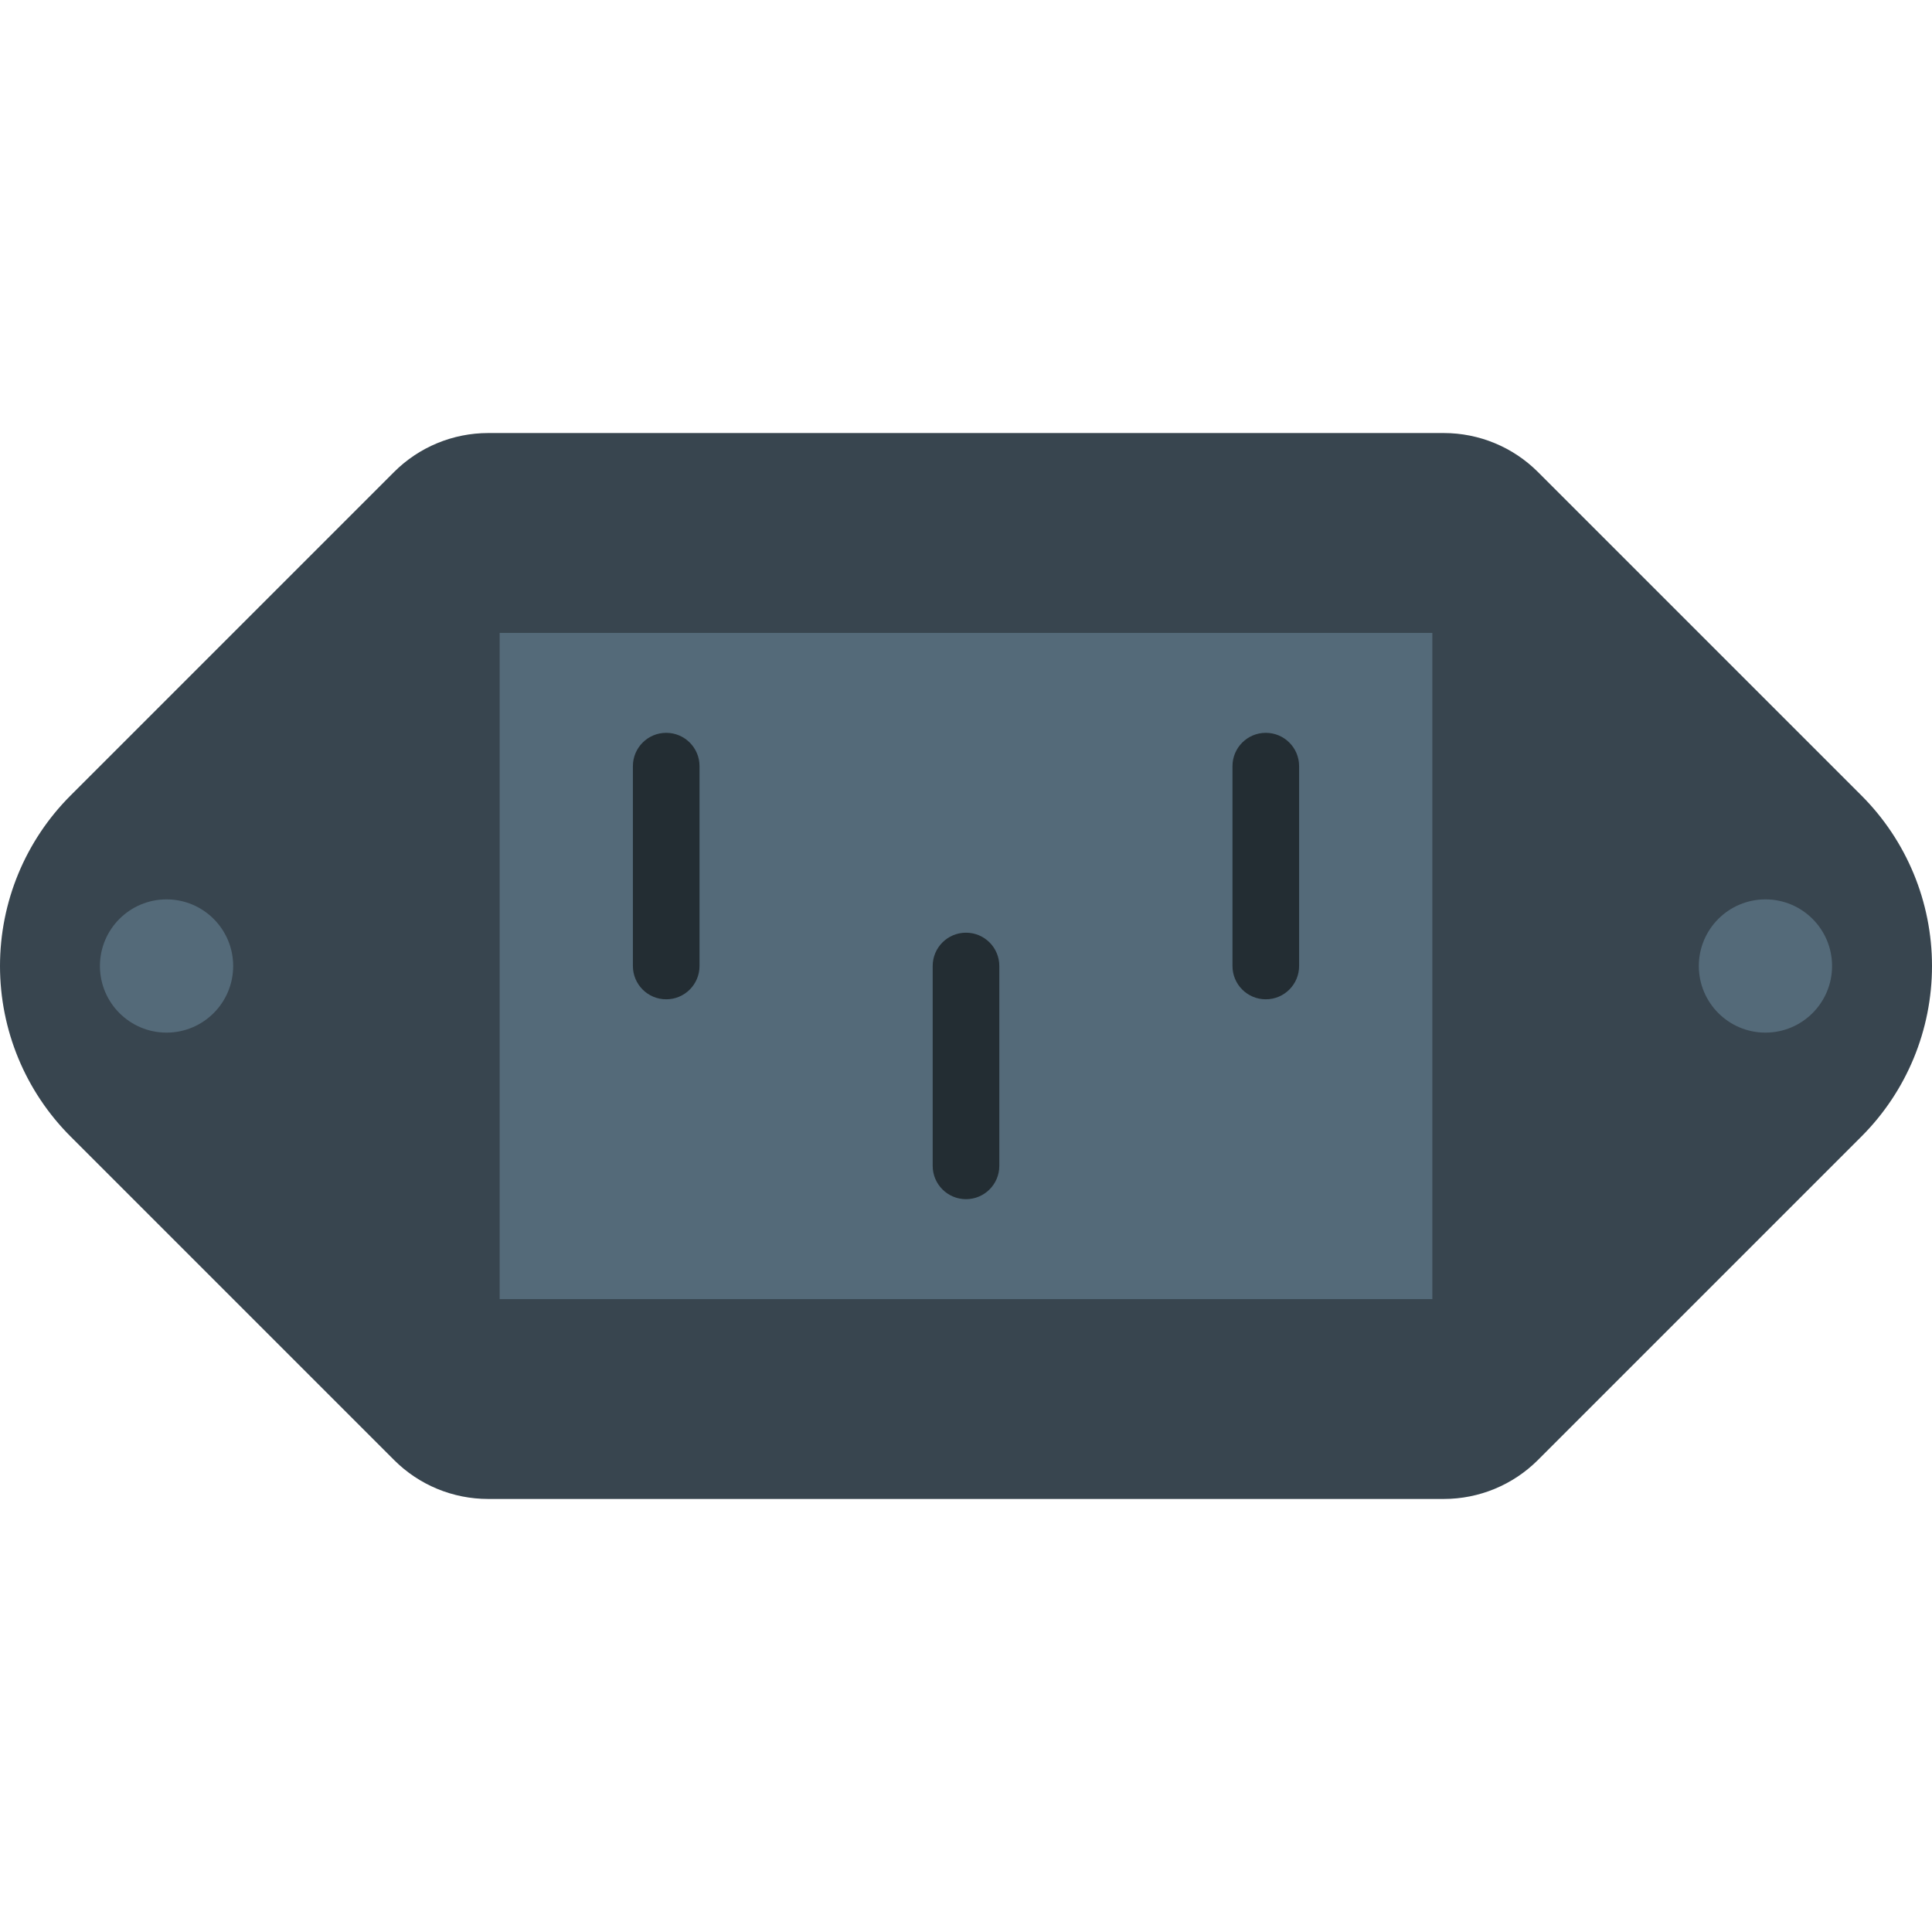
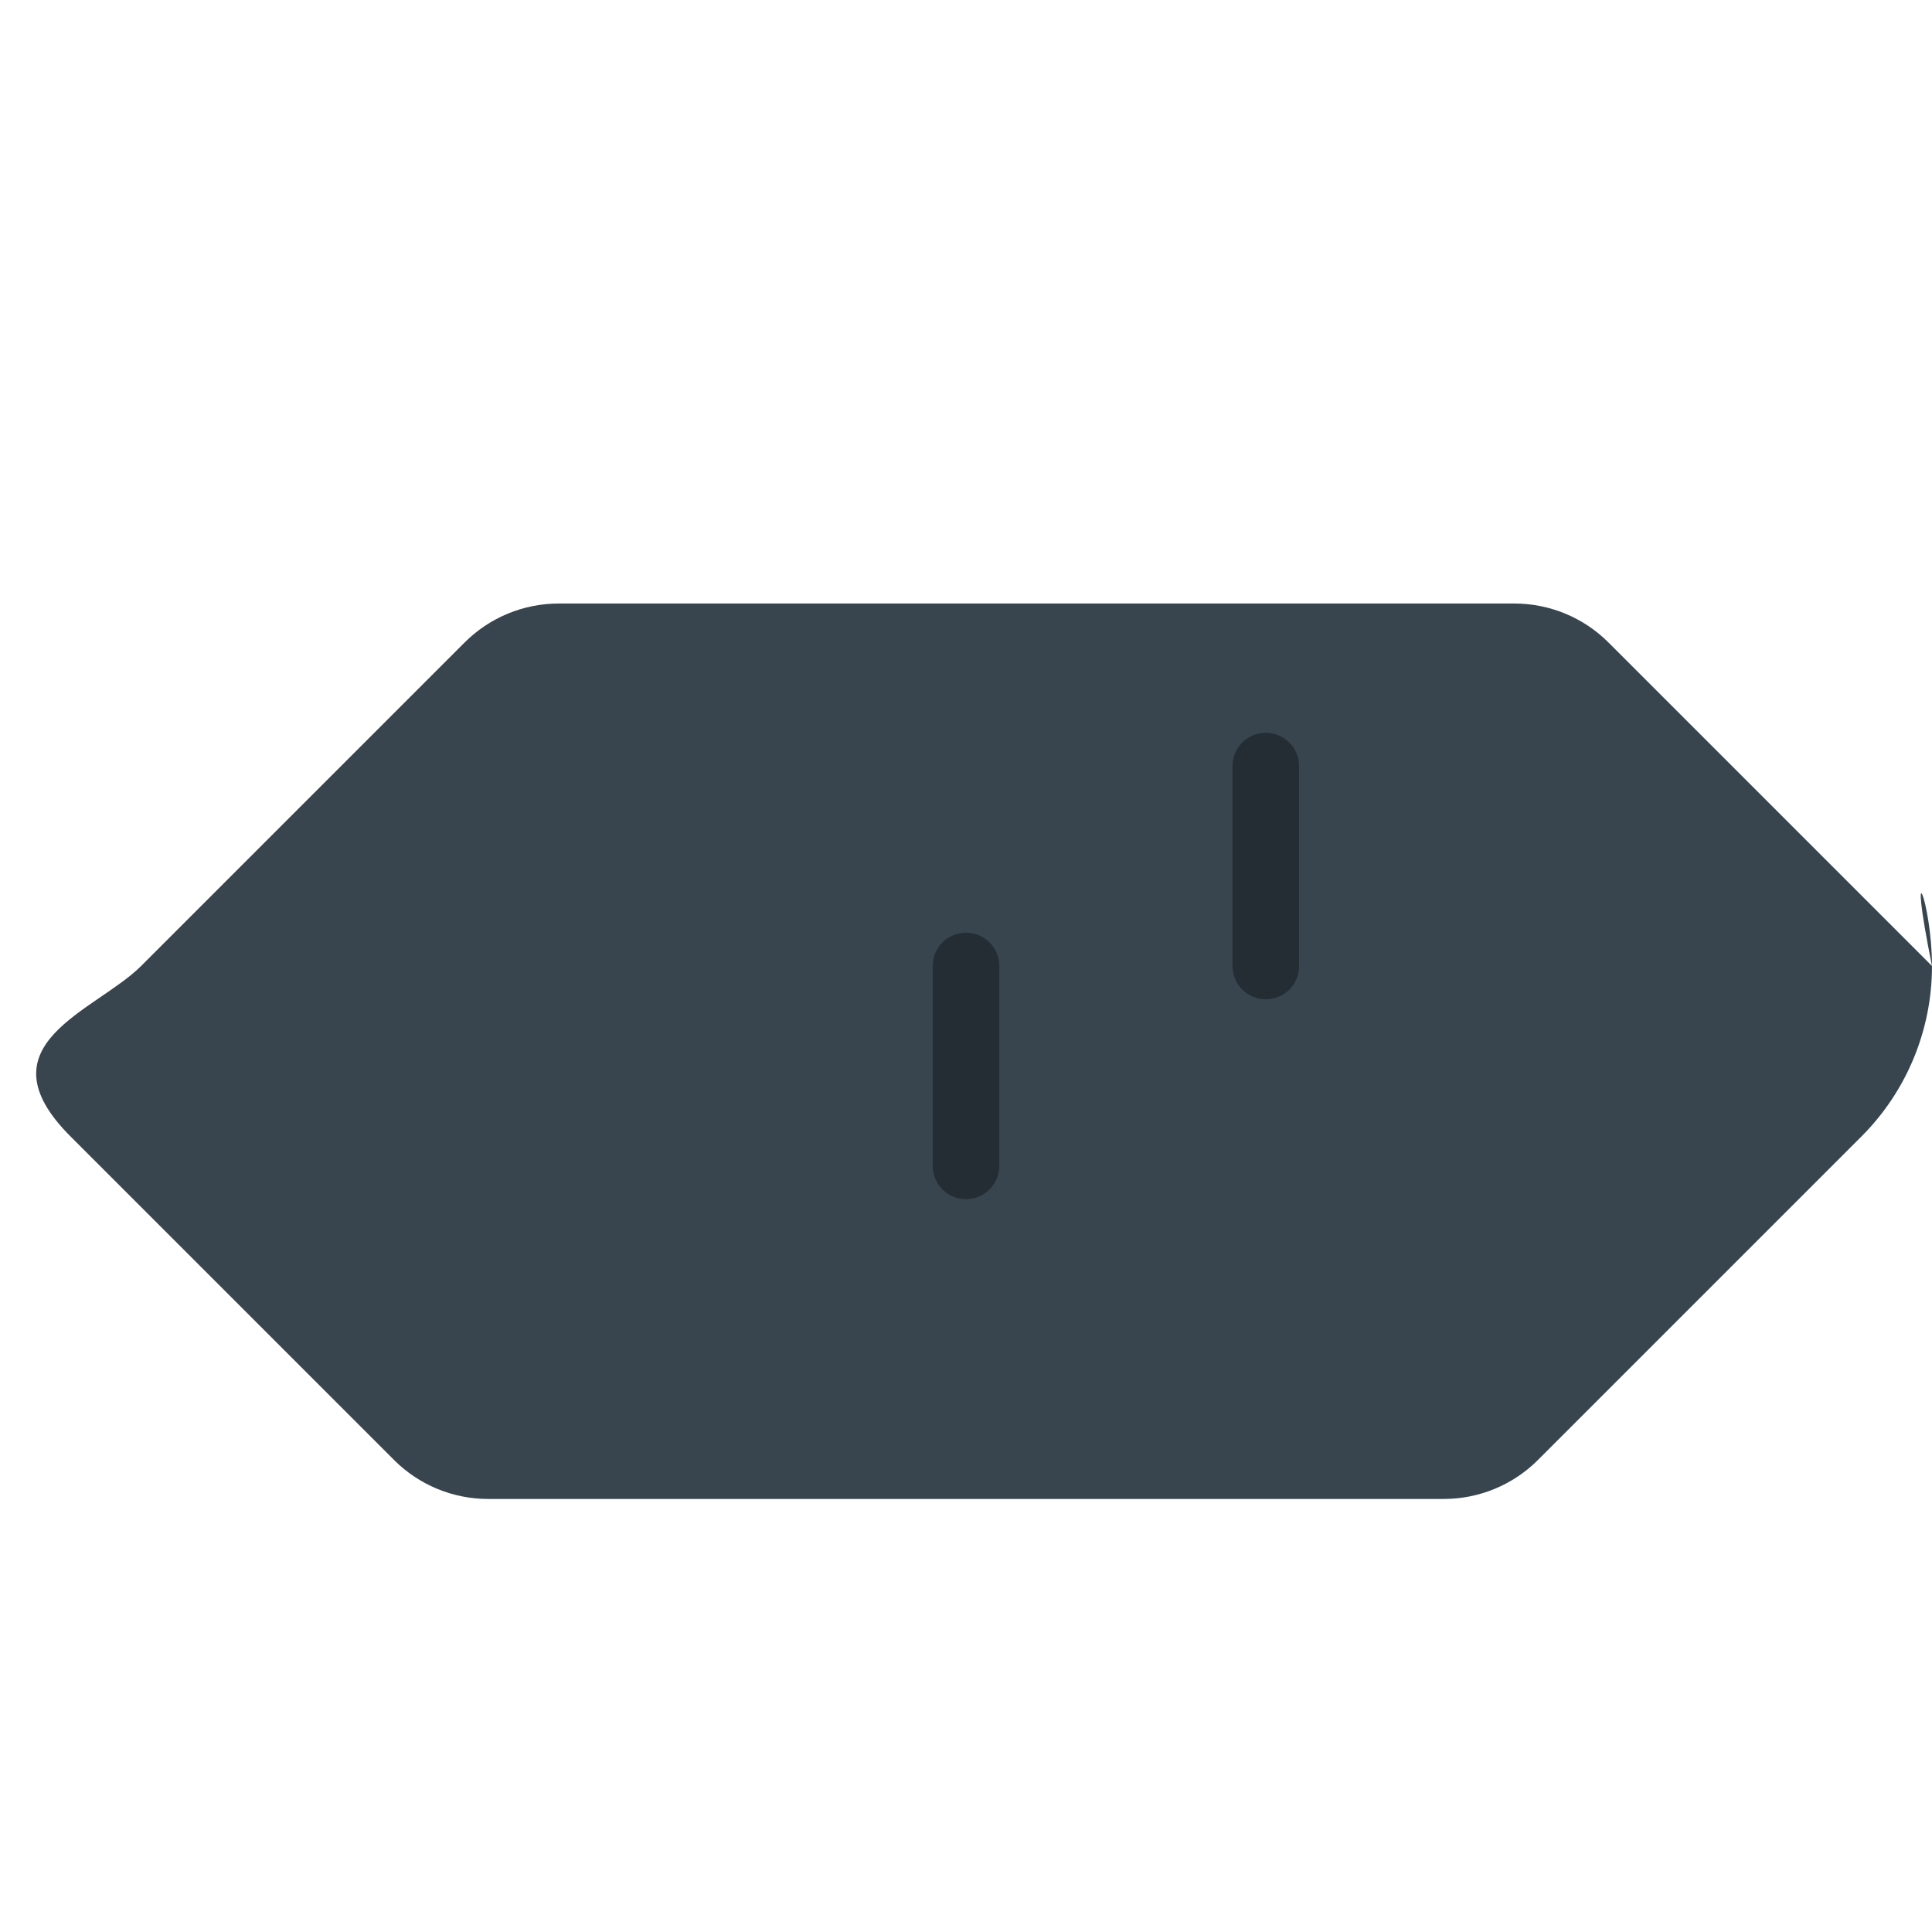
<svg xmlns="http://www.w3.org/2000/svg" height="800px" width="800px" id="Layer_1" viewBox="0 0 512 512" xml:space="preserve">
  <g>
-     <path style="fill:#38454F;" d="M512,256L512,256c0,16.958-6.709,33.192-18.697,45.18l-85.725,85.725  c-6.621,6.621-15.598,10.337-24.964,10.337H129.386c-9.366,0-18.317-3.69-24.938-10.311  c-19.341-19.332-61.308-61.308-85.751-85.751C6.709,289.192,0,272.958,0,256s6.709-33.192,18.697-45.18l85.725-85.725  c6.621-6.621,15.598-10.337,24.964-10.337h253.228c9.366,0,18.344,3.716,24.964,10.337l85.725,85.725  C505.291,222.808,512,239.042,512,256" />
+     <path style="fill:#38454F;" d="M512,256L512,256c0,16.958-6.709,33.192-18.697,45.18l-85.725,85.725  c-6.621,6.621-15.598,10.337-24.964,10.337H129.386c-9.366,0-18.317-3.69-24.938-10.311  c-19.341-19.332-61.308-61.308-85.751-85.751s6.709-33.192,18.697-45.18l85.725-85.725  c6.621-6.621,15.598-10.337,24.964-10.337h253.228c9.366,0,18.344,3.716,24.964,10.337l85.725,85.725  C505.291,222.808,512,239.042,512,256" />
    <g>
-       <path style="fill:#546A79;" d="M61.793,256c0-9.746-7.91-17.655-17.655-17.655S26.483,246.254,26.483,256   s7.91,17.655,17.655,17.655S61.793,265.746,61.793,256" />
-       <path style="fill:#546A79;" d="M485.517,256c0-9.746-7.91-17.655-17.655-17.655c-9.746,0-17.655,7.91-17.655,17.655   s7.91,17.655,17.655,17.655C477.608,273.655,485.517,265.746,485.517,256" />
-       <polygon style="fill:#546A79;" points="132.414,344.279 379.586,344.279 379.586,167.728 132.414,167.728   " />
-     </g>
+       </g>
    <g>
-       <path style="fill:#232D33;" d="M176.552,264.828c-4.873,0-8.828-3.946-8.828-8.828v-52.965c0-4.882,3.955-8.828,8.828-8.828   c4.873,0,8.828,3.946,8.828,8.828V256C185.379,260.882,181.425,264.828,176.552,264.828" />
      <path style="fill:#232D33;" d="M256,317.793c-4.873,0-8.828-3.946-8.828-8.828V256c0-4.882,3.955-8.828,8.828-8.828   s8.828,3.946,8.828,8.828v52.966C264.828,313.847,260.873,317.793,256,317.793" />
      <path style="fill:#232D33;" d="M335.448,264.828c-4.873,0-8.828-3.946-8.828-8.828v-52.965c0-4.882,3.955-8.828,8.828-8.828   s8.828,3.946,8.828,8.828V256C344.276,260.882,340.321,264.828,335.448,264.828" />
    </g>
  </g>
</svg>